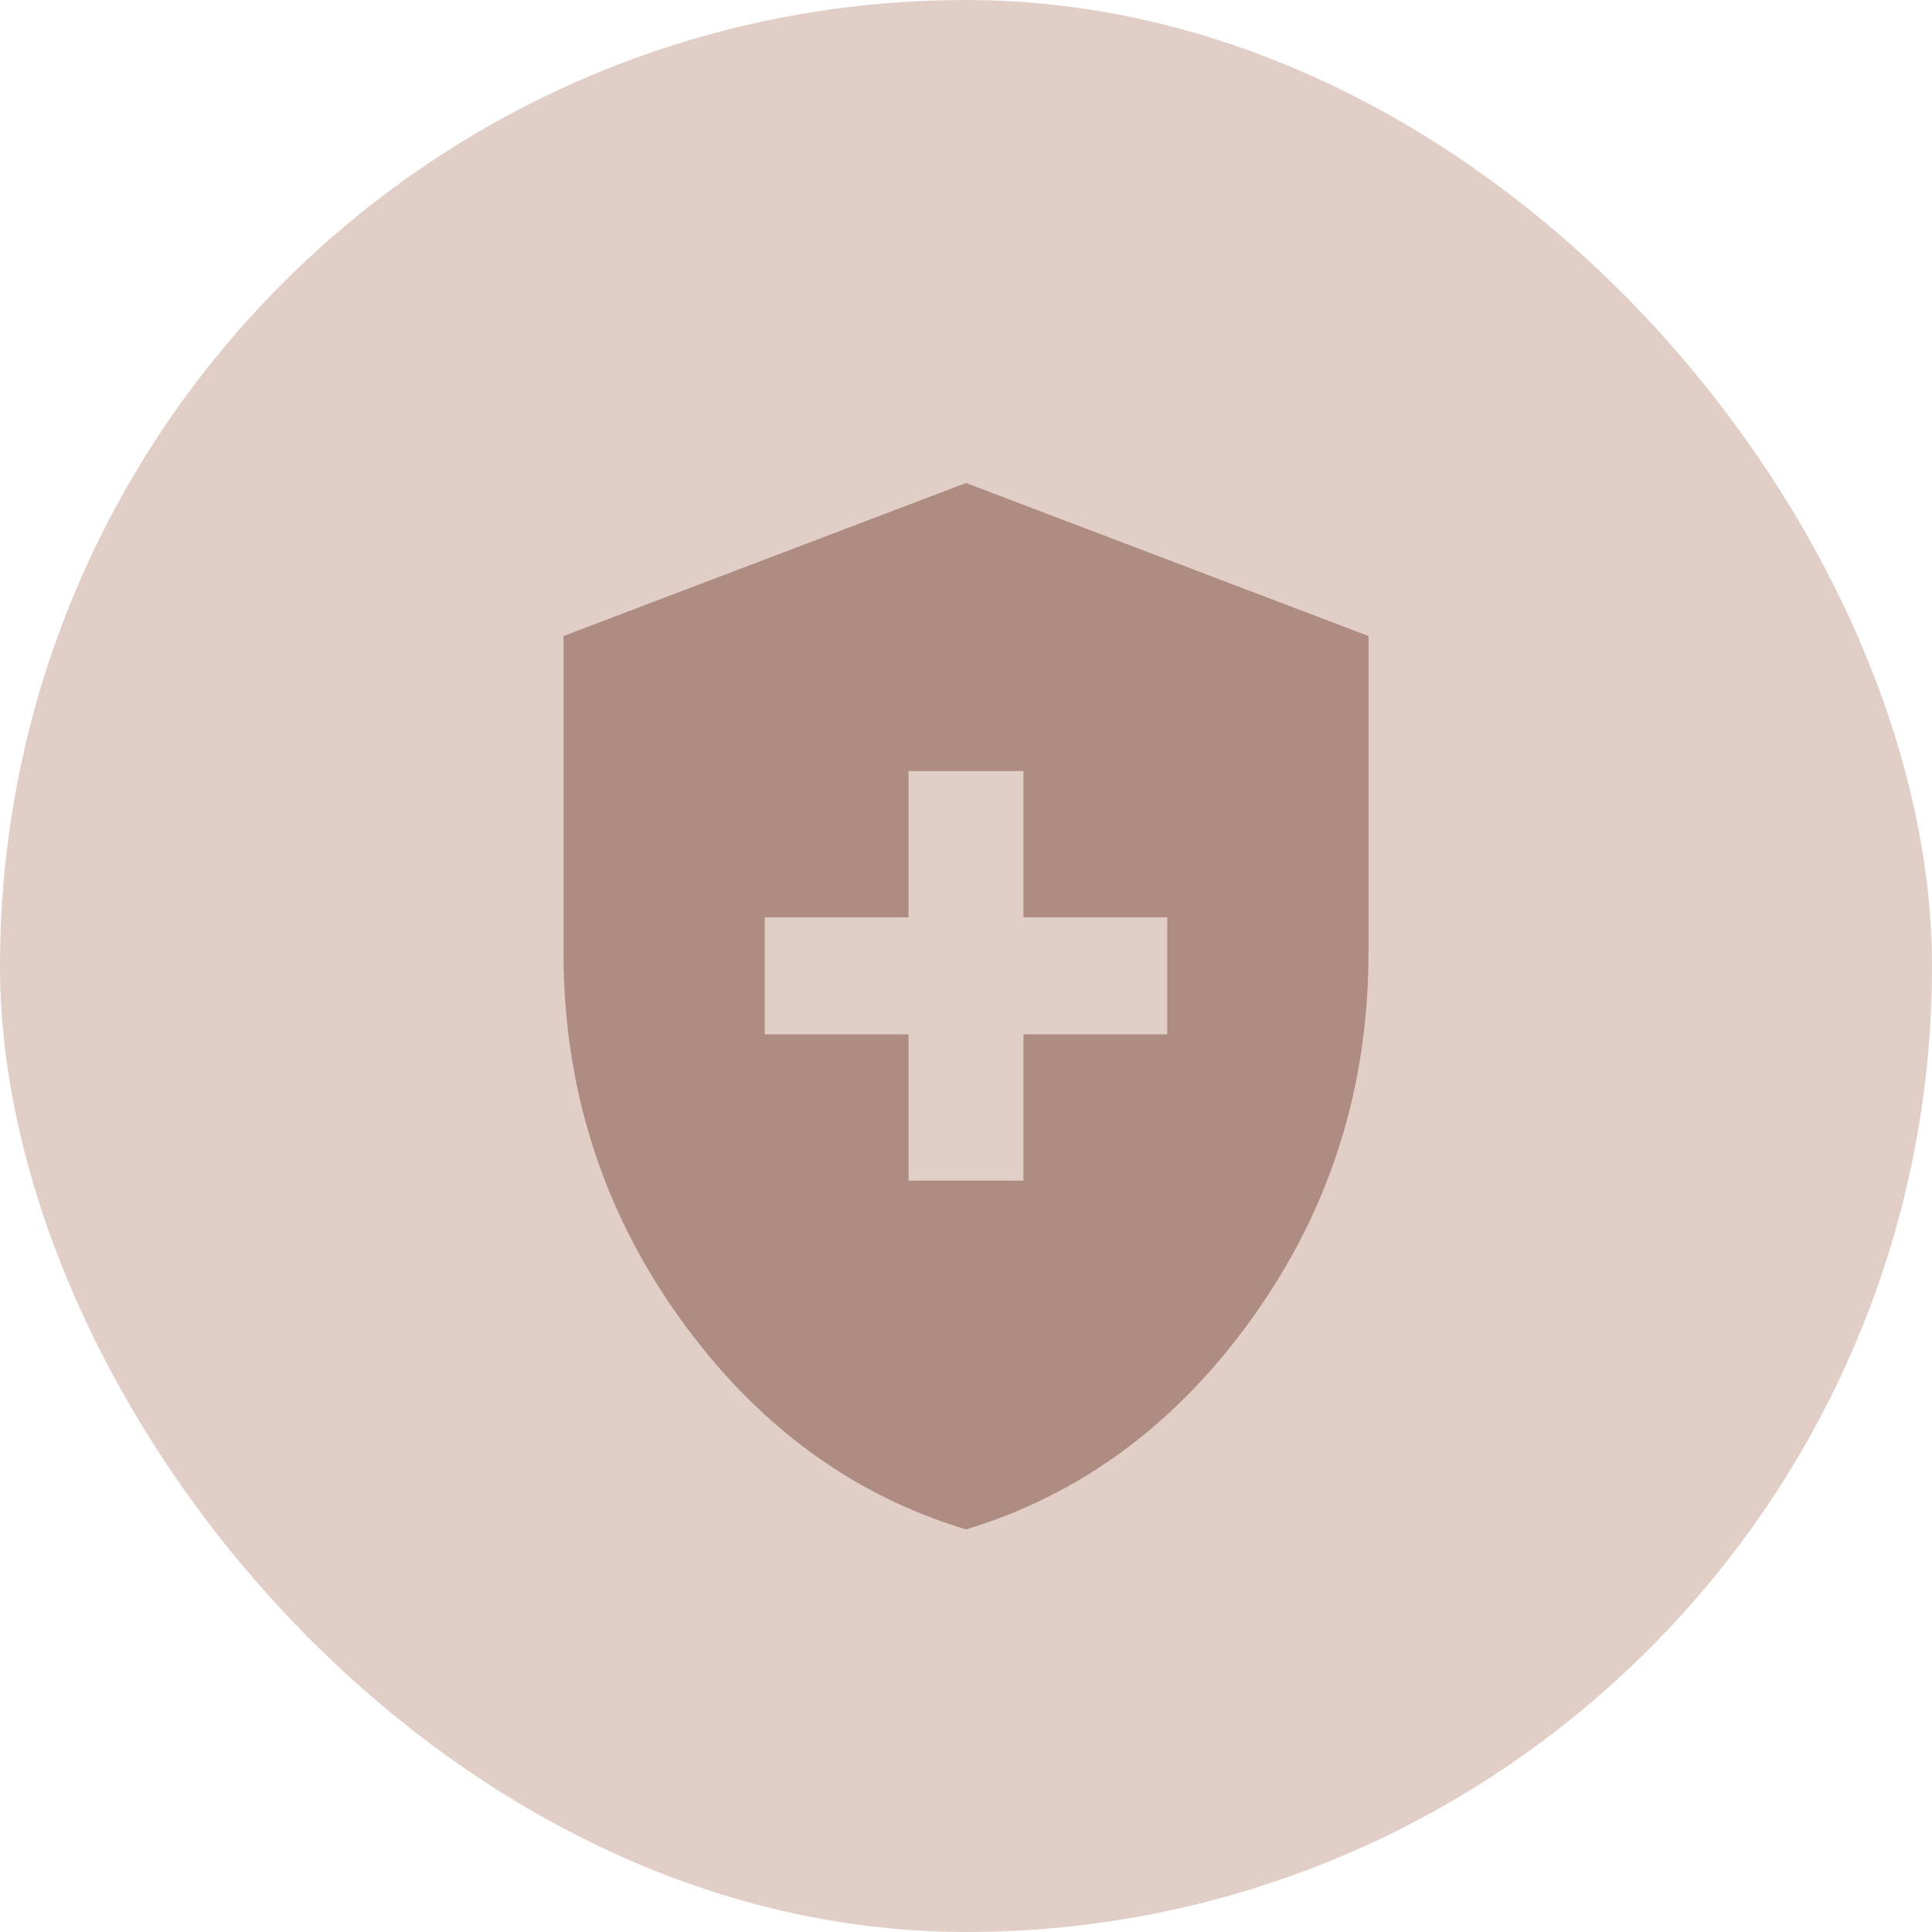
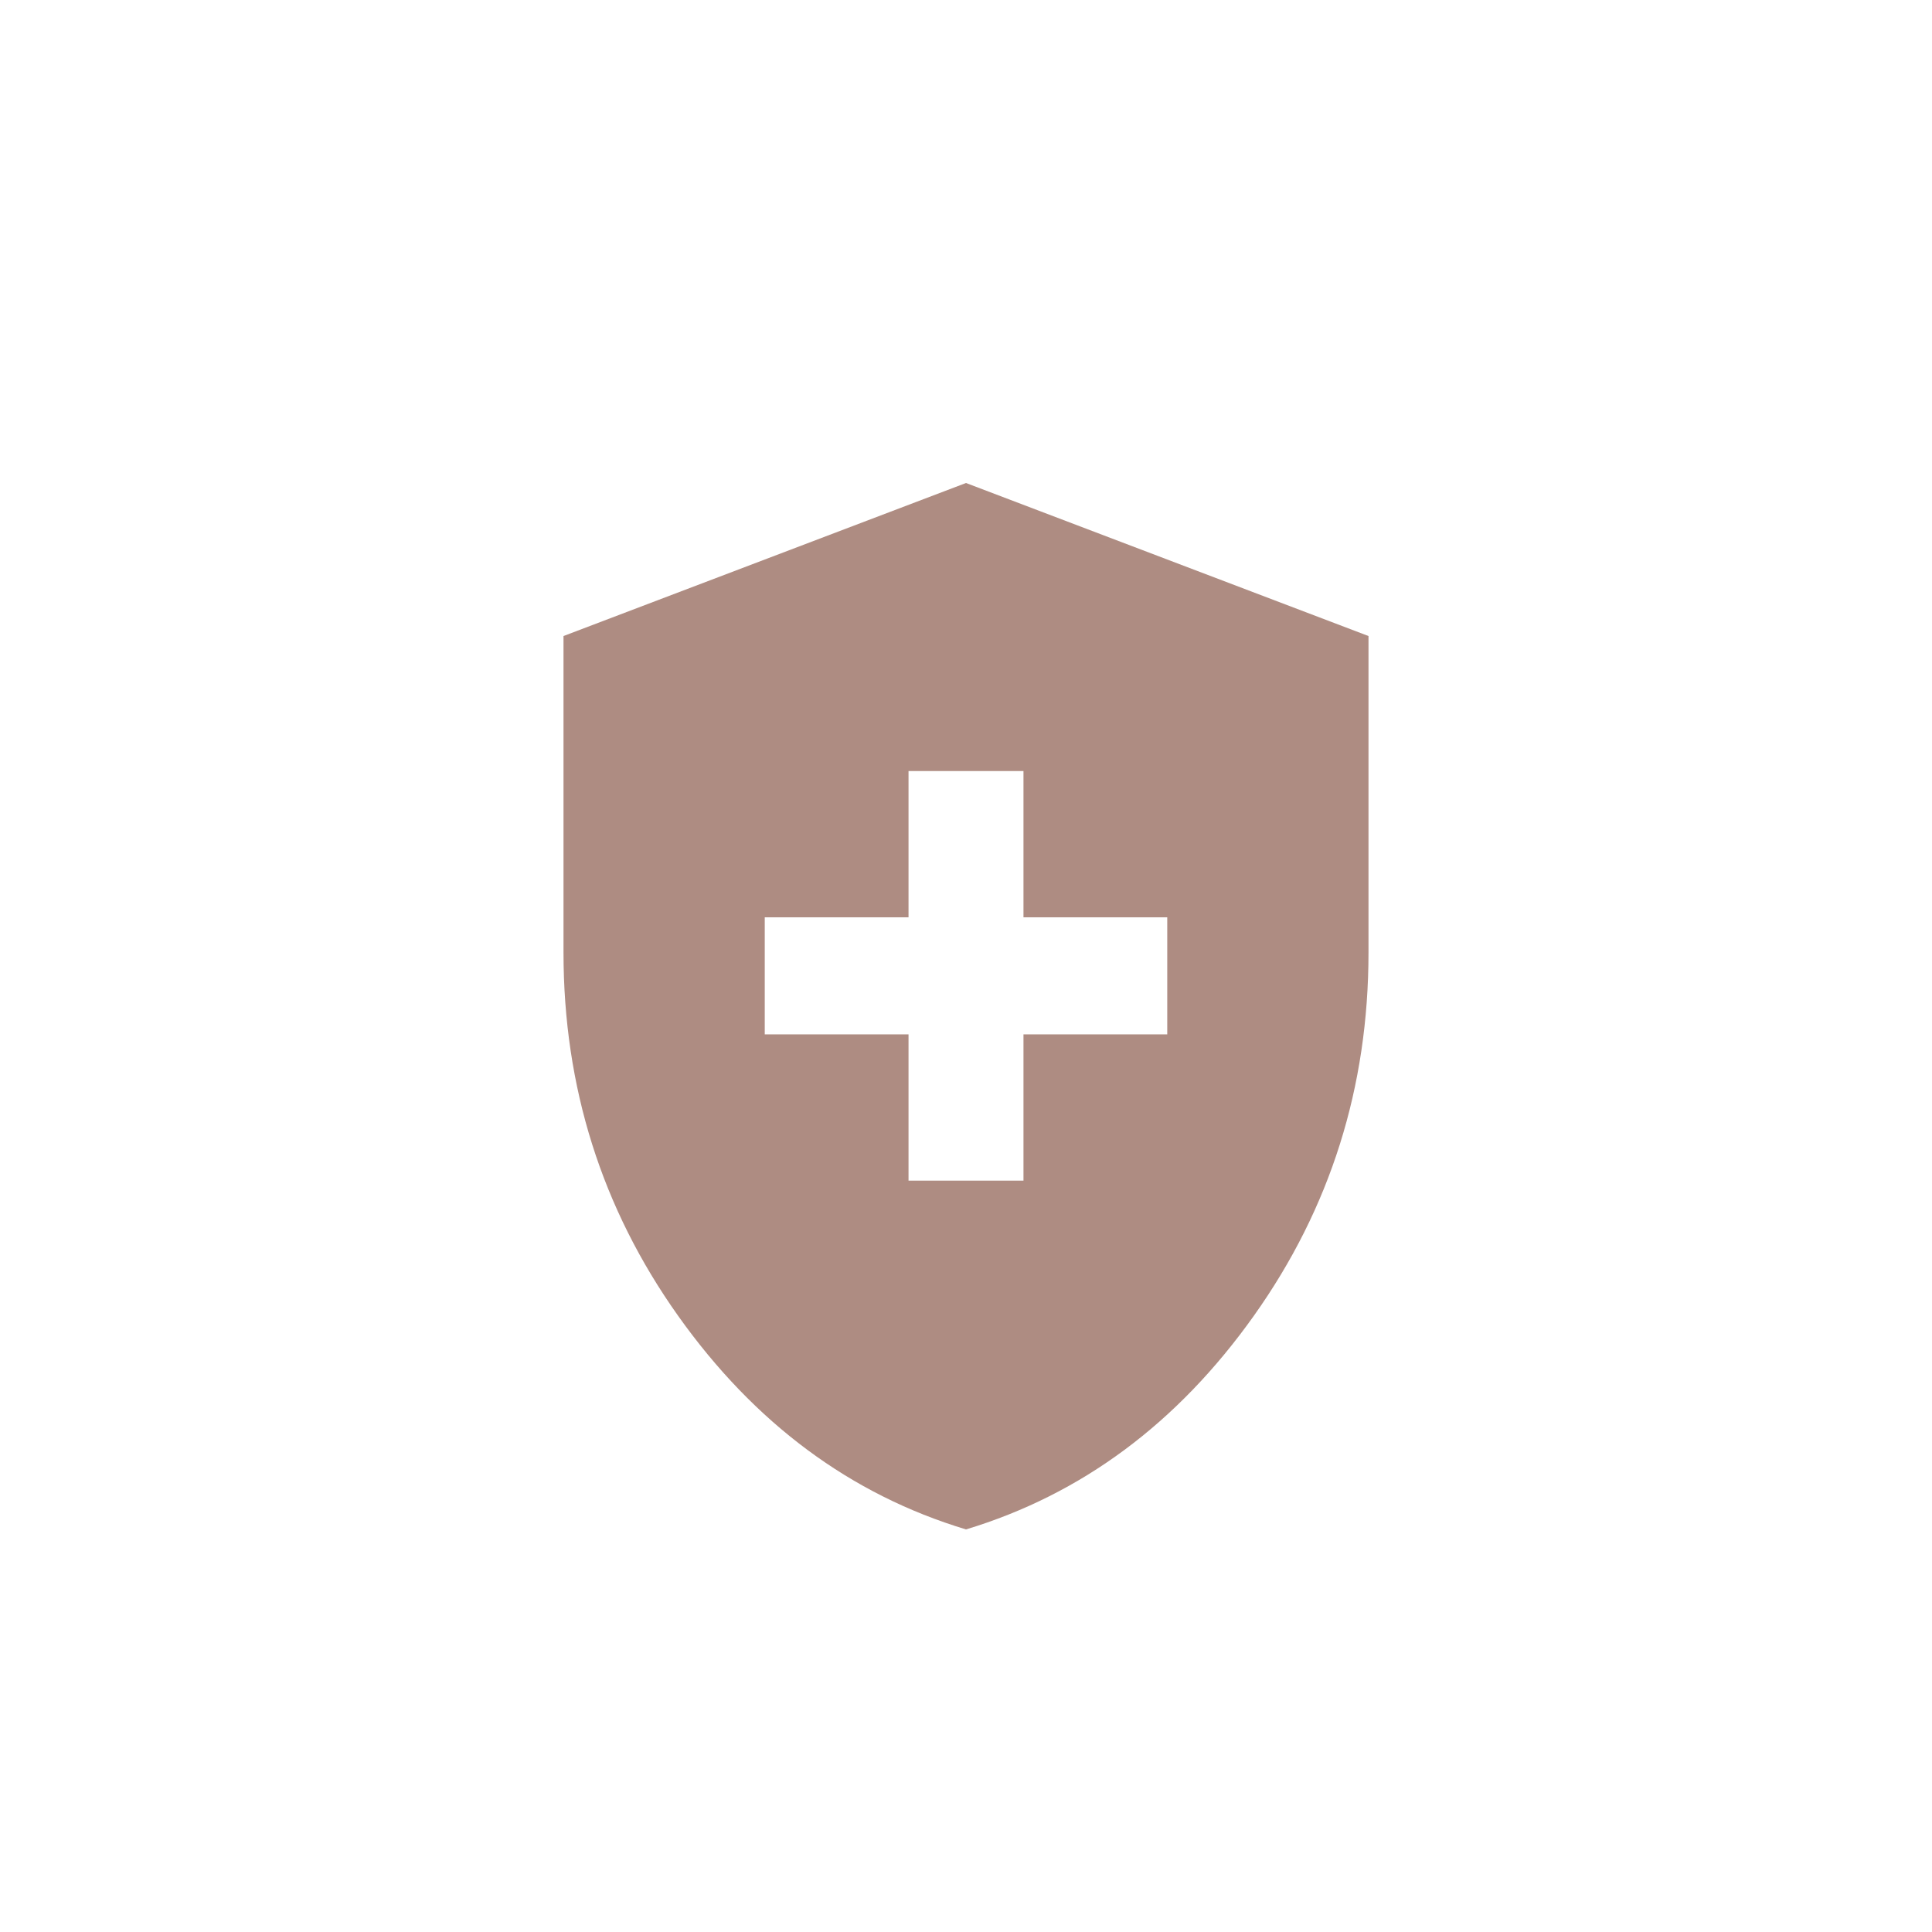
<svg xmlns="http://www.w3.org/2000/svg" width="24" height="24" viewBox="0 0 24 24" fill="none">
-   <rect width="24" height="24" rx="12" fill="#E1CEC7" />
  <path d="M11.286 14.666H12.714V12.849H14.5V11.395H12.714V9.578H11.286V11.395H9.5V12.849H11.286V14.666ZM12 18.999C10.565 18.566 9.373 17.681 8.424 16.346C7.475 15.01 7 13.505 7 11.831V7.901L12 6L17 7.901V11.831C17 13.505 16.526 15.009 15.576 16.345C14.627 17.68 13.435 18.565 12 18.999Z" fill="#AE8C82" />
</svg>